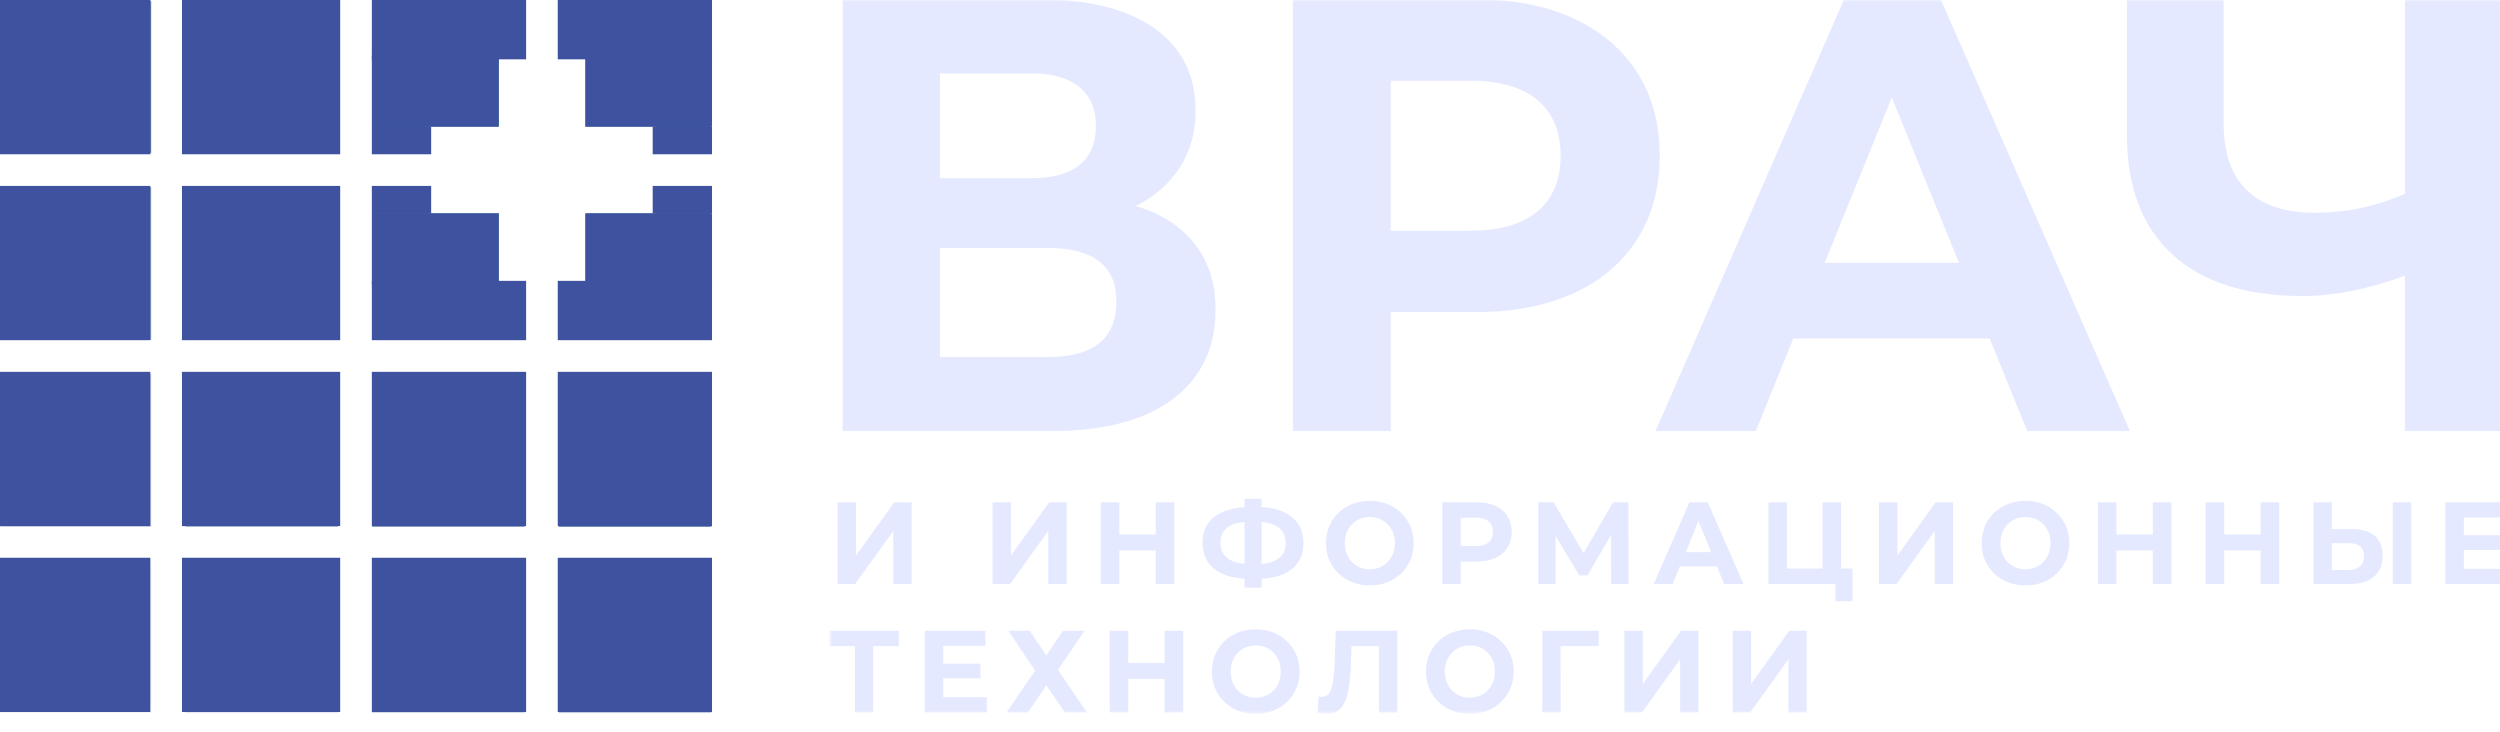
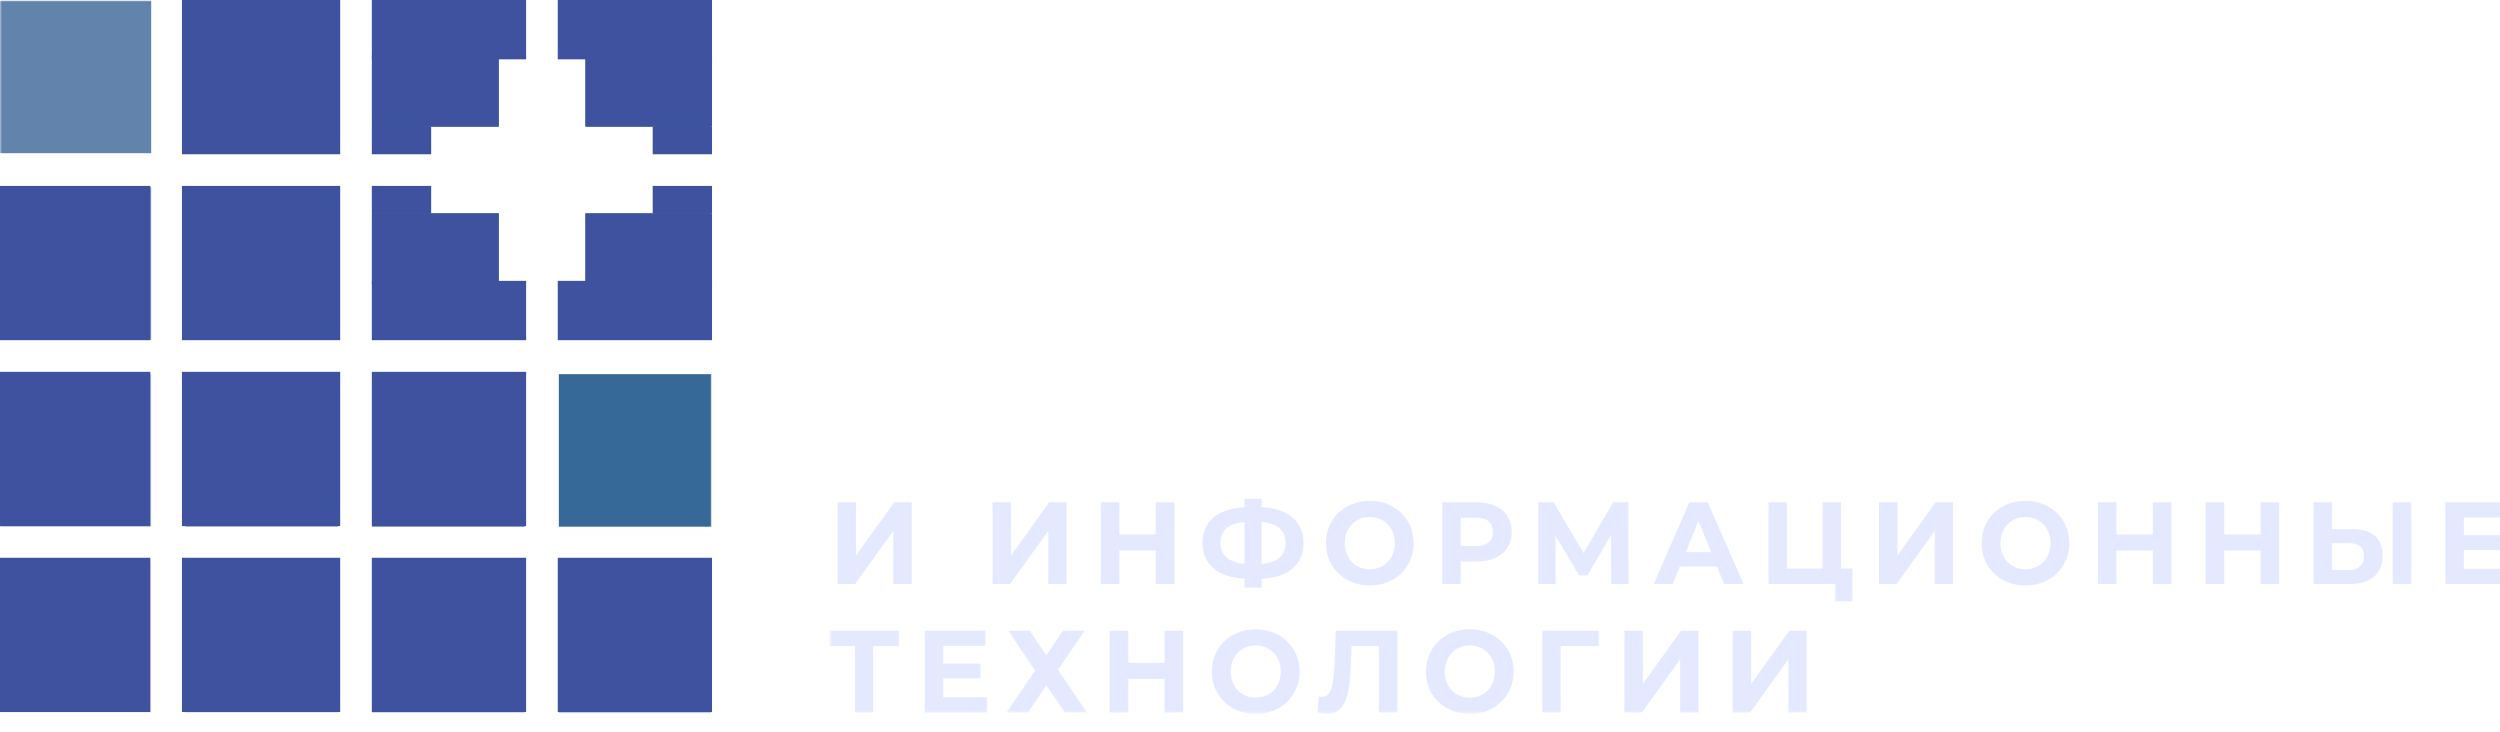
<svg xmlns="http://www.w3.org/2000/svg" width="632" height="185" viewBox="0 0 632 185" fill="none">
  <g clip-path="url(#clip0_667_148)">
    <mask id="mask0_667_148" style="mask-type:alpha" maskUnits="userSpaceOnUse" x="0" y="0" width="180" height="180">
      <path d="M0 0H180V180H0V0Z" fill="#3F529F" />
    </mask>
    <g mask="url(#mask0_667_148)">
      <path d="M-0.334 38.73H38.222V0.175H-0.334V38.73Z" fill="#6283AB" />
      <path d="M132.627 14.436V0.174H94.072V38.73H108.534V32.026H126.124V14.436H132.627Z" fill="#376998" />
      <path d="M46.869 38.73H85.425V0.174H46.869V38.73Z" fill="#376998" />
      <path d="M179.829 38.73V0.174H141.273V14.435H147.993V32.026H165.581V38.73H179.829Z" fill="#376998" />
      <path d="M-0.334 133.147H38.222V94.591H-0.334V133.147Z" fill="#C6CDDD" />
      <path d="M94.072 133.147H132.627V94.591H94.072V133.147Z" fill="#6283AB" />
      <path d="M46.869 133.147H85.425V94.591H46.869V133.147Z" fill="#92A4C2" />
      <path d="M141.273 133.147H179.829V94.591H141.273V133.147Z" fill="#376998" />
      <path d="M-0.334 85.891H38.222V47.335H-0.334V85.891Z" fill="#92A4C2" />
      <path d="M108.535 47.334H94.072V85.89H132.628V71.485H126.126V53.897H108.535V47.334Z" fill="#376998" />
      <path d="M46.869 85.891H85.425V47.335H46.869V85.891Z" fill="#6283AB" />
      <path d="M179.829 85.89V47.334H165.581V53.895H147.993V71.485H141.273V85.89H179.829Z" fill="#376998" />
      <path d="M-0.334 180.307H38.222V141.751H-0.334V180.307Z" fill="#E8EAF1" />
      <path d="M94.072 180.307H132.627V141.751H94.072V180.307Z" fill="#92A4C2" />
      <path d="M46.869 180.307H85.424V141.751H46.869V180.307Z" fill="#C6CDDD" />
      <path d="M141.273 180.307H179.829V141.751H141.273V180.307Z" fill="#6283AB" />
    </g>
-     <path style="mix-blend-mode:color" d="M0 0H38V39H0V0Z" fill="#3F529F" />
+     <path style="mix-blend-mode:color" d="M0 0H38H0V0Z" fill="#3F529F" />
    <path style="mix-blend-mode:color" d="M0 47H38V86H0V47Z" fill="#3F529F" />
    <path style="mix-blend-mode:color" d="M0 94H38V133H0V94Z" fill="#3F529F" />
    <path style="mix-blend-mode:color" d="M0 141H38V180H0V141Z" fill="#3F529F" />
    <path style="mix-blend-mode:color" d="M46 0H86V39H46V0Z" fill="#3F529F" />
    <path style="mix-blend-mode:color" d="M46 47H86V86H46V47Z" fill="#3F529F" />
    <path style="mix-blend-mode:color" d="M46 94H86V133H46V94Z" fill="#3F529F" />
    <path style="mix-blend-mode:color" d="M94 94H133V133H94V94Z" fill="#3F529F" />
-     <path style="mix-blend-mode:color" d="M141 94H180V133H141V94Z" fill="#3F529F" />
    <path style="mix-blend-mode:color" d="M46 141H86V180H46V141Z" fill="#3F529F" />
    <path style="mix-blend-mode:color" d="M94 141H133V180H94V141Z" fill="#3F529F" />
    <path style="mix-blend-mode:color" d="M141 141H180V180H141V141Z" fill="#3F529F" />
    <path style="mix-blend-mode:color" d="M94 0H133V15H94V0Z" fill="#3F529F" />
    <path style="mix-blend-mode:color" d="M94 71H133V86H94V71Z" fill="#3F529F" />
    <path style="mix-blend-mode:color" d="M94 54H126V72H94V54Z" fill="#3F529F" />
    <path style="mix-blend-mode:color" d="M94 47H109V54H94V47Z" fill="#3F529F" />
    <path style="mix-blend-mode:color" d="M94 14H126V32H94V14Z" fill="#3F529F" />
    <path style="mix-blend-mode:color" d="M94 32H109V39H94V32Z" fill="#3F529F" />
    <path style="mix-blend-mode:color" d="M141 0H180V15H141V0Z" fill="#3F529F" />
    <path style="mix-blend-mode:color" d="M141 71H180V86H141V71Z" fill="#3F529F" />
    <path style="mix-blend-mode:color" d="M148 54H180V72H148V54Z" fill="#3F529F" />
    <path style="mix-blend-mode:color" d="M165 47H180V54H165V47Z" fill="#3F529F" />
    <path style="mix-blend-mode:color" d="M148 14H180V32H148V14Z" fill="#3F529F" />
    <path style="mix-blend-mode:color" d="M165 32H180V39H165V32Z" fill="#3F529F" />
    <mask id="mask1_667_148" style="mask-type:luminance" maskUnits="userSpaceOnUse" x="209" y="-1" width="425" height="182">
      <path d="M209.666 180.463H633.882V-0.156H209.666V180.463Z" fill="white" />
    </mask>
    <g mask="url(#mask1_667_148)">
-       <path d="M287.118 52.072C291.904 49.682 295.622 46.433 298.271 42.326C300.919 38.222 302.243 33.468 302.243 28.061C302.243 19.021 298.779 12.057 291.854 7.17C284.924 2.286 275.251 -0.156 262.826 -0.156H213.018V108.976H265.727C279.07 108.976 289.334 106.273 296.514 100.869C303.695 95.465 307.284 87.929 307.284 78.264C307.284 71.714 305.552 66.208 302.09 61.737C298.627 57.269 293.635 54.046 287.118 52.072ZM237.615 18.552H260.686C265.982 18.552 270.03 19.698 272.831 21.982C275.632 24.269 277.034 27.544 277.034 31.805C277.034 36.169 275.659 39.47 272.908 41.704C270.159 43.94 266.083 45.054 260.686 45.054H237.615V18.552ZM264.811 90.266H237.615V62.672H264.811C276.423 62.672 282.227 67.194 282.227 76.237C282.227 85.59 276.423 90.266 264.811 90.266ZM373.134 -0.156H326.839V108.976H351.59V78.885H373.134C382.607 78.885 390.831 77.304 397.808 74.132C404.784 70.962 410.156 66.389 413.927 60.413C417.695 54.436 419.58 47.446 419.58 39.442C419.58 31.336 417.695 24.321 413.927 18.396C410.156 12.473 404.784 7.898 397.808 4.676C390.831 1.457 382.607 -0.156 373.134 -0.156ZM371.758 58.308H351.59V20.424H371.758C379.192 20.424 384.846 22.06 388.716 25.333C392.588 28.608 394.524 33.312 394.524 39.442C394.524 45.473 392.588 50.121 388.716 53.396C384.846 56.669 379.192 58.308 371.758 58.308ZM512.472 108.976H538.446L490.624 -0.156H466.179L418.511 108.976H443.872L453.346 85.59H503L512.472 108.976ZM461.291 66.414L478.25 24.633L495.208 66.414H461.291ZM607.963 -0.156V48.952C600.831 52.176 593.194 53.785 585.044 53.785C577.61 53.785 571.93 51.89 568.008 48.096C564.088 44.304 562.128 38.662 562.128 31.181V-0.156H537.683V33.988C537.683 47.188 541.5 57.294 549.142 64.31C556.779 71.324 567.782 74.832 582.143 74.832C590.087 74.832 598.694 73.117 607.963 69.689V108.976H632.407V-0.156H607.963Z" fill="#E4E9FF" />
      <path d="M227.225 159.445H209.666V163.341H216.117V180.109H220.745V163.341H227.225V159.445ZM238.449 176.27V171.489H247.851V167.77H238.449V163.283H249.094V159.445H233.791V180.109H249.471V176.27H238.449ZM254.909 159.445L261.677 169.541L254.445 180.109H259.854L264.513 173.259L269.227 180.109H274.753L267.463 169.333L274.202 159.445H268.706L264.513 165.702L260.317 159.445H254.909ZM294.421 159.445V167.593H285.223V159.445H280.537V180.109H285.223V171.638H294.421V180.109H299.109V159.445H294.421ZM317.449 180.463C319.55 180.463 321.441 179.999 323.118 179.075C324.797 178.15 326.117 176.877 327.081 175.251C328.045 173.63 328.529 171.805 328.529 169.775C328.529 167.75 328.045 165.923 327.081 164.302C326.117 162.677 324.797 161.406 323.118 160.478C321.441 159.554 319.55 159.09 317.449 159.09C315.346 159.09 313.451 159.554 311.763 160.478C310.078 161.406 308.754 162.677 307.802 164.302C306.846 165.923 306.369 167.75 306.369 169.775C306.369 171.805 306.846 173.63 307.802 175.251C308.754 176.877 310.078 178.15 311.763 179.075C313.451 179.999 315.346 180.463 317.449 180.463ZM317.449 176.387C316.253 176.387 315.173 176.109 314.209 175.546C313.245 174.986 312.487 174.205 311.938 173.199C311.387 172.197 311.113 171.057 311.113 169.775C311.113 168.497 311.387 167.357 311.938 166.354C312.487 165.351 313.245 164.567 314.209 164.005C315.173 163.445 316.253 163.163 317.449 163.163C318.642 163.163 319.723 163.445 320.687 164.005C321.651 164.567 322.409 165.351 322.961 166.354C323.51 167.357 323.783 168.497 323.783 169.775C323.783 171.057 323.51 172.197 322.961 173.199C322.409 174.205 321.651 174.986 320.687 175.546C319.723 176.109 318.642 176.387 317.449 176.387ZM337.669 159.445L337.379 167.827C337.263 170.702 336.983 172.811 336.541 174.161C336.097 175.507 335.315 176.182 334.197 176.182C333.889 176.182 333.609 176.142 333.359 176.065L333.07 180.109C333.975 180.325 334.747 180.431 335.383 180.431C336.926 180.431 338.127 179.945 338.985 178.971C339.843 177.997 340.455 176.601 340.822 174.781C341.187 172.961 341.419 170.585 341.515 167.65L341.661 163.341H348.603V180.109H353.231V159.445H337.669ZM371.573 180.463C373.673 180.463 375.565 179.999 377.242 179.075C378.919 178.15 380.239 176.877 381.203 175.251C382.167 173.63 382.65 171.805 382.65 169.775C382.65 167.75 382.167 165.923 381.203 164.302C380.239 162.677 378.919 161.406 377.242 160.478C375.565 159.554 373.673 159.09 371.573 159.09C369.469 159.09 367.575 159.554 365.887 160.478C364.199 161.406 362.878 162.677 361.923 164.302C360.969 165.923 360.491 167.75 360.491 169.775C360.491 171.805 360.969 173.63 361.923 175.251C362.878 176.877 364.199 178.15 365.887 179.075C367.575 179.999 369.469 180.463 371.573 180.463ZM371.573 176.387C370.375 176.387 369.297 176.109 368.331 175.546C367.366 174.986 366.61 174.205 366.061 173.199C365.513 172.197 365.237 171.057 365.237 169.775C365.237 168.497 365.513 167.357 366.061 166.354C366.61 165.351 367.366 164.567 368.331 164.005C369.297 163.445 370.375 163.163 371.573 163.163C372.766 163.163 373.846 163.445 374.811 164.005C375.775 164.567 376.53 165.351 377.083 166.354C377.633 167.357 377.906 168.497 377.906 169.775C377.906 171.057 377.633 172.197 377.083 173.199C376.53 174.205 375.775 174.986 374.811 175.546C373.846 176.109 372.766 176.387 371.573 176.387ZM404.171 159.445H389.882V180.109H394.539L394.51 163.341H404.142L404.171 159.445ZM410.651 180.109H415.078L424.739 166.677V180.109H429.366V159.445H424.971L415.309 172.906V159.445H410.651V180.109ZM438.018 180.109H442.442L452.103 166.677V180.109H456.734V159.445H452.335L442.674 172.906V159.445H438.018V180.109Z" fill="#E4E9FF" />
      <path d="M211.75 147.638H216.174L225.837 134.208V147.638H230.466V126.976H226.067L216.406 140.438V126.976H211.75V147.638ZM250.917 147.638H255.343L265.003 134.208V147.638H269.633V126.976H265.237L255.573 140.438V126.976H250.917V147.638ZM292.167 126.976V135.122H282.969V126.976H278.281V147.638H282.969V139.166H292.167V147.638H296.854V126.976H292.167ZM329.513 137.247C329.513 134.554 328.601 132.416 326.778 130.843C324.955 129.271 322.337 128.386 318.925 128.187V126.091H314.613V128.216C311.182 128.435 308.554 129.315 306.731 130.856C304.909 132.403 303.998 134.534 303.998 137.247C303.998 139.944 304.909 142.075 306.731 143.638C308.554 145.206 311.182 146.083 314.613 146.28V148.555H318.925V146.312C322.337 146.132 324.955 145.263 326.778 143.7C328.601 142.132 329.513 139.984 329.513 137.247ZM318.925 142.562V131.966C322.974 132.32 324.999 134.07 324.999 137.219C324.999 138.832 324.498 140.078 323.495 140.952C322.493 141.831 320.969 142.367 318.925 142.562ZM308.539 137.247C308.539 135.635 309.037 134.4 310.029 133.544C311.021 132.687 312.551 132.162 314.613 131.966V142.562C310.565 142.13 308.539 140.356 308.539 137.247ZM346.289 147.995C348.39 147.995 350.281 147.531 351.958 146.607C353.638 145.682 354.958 144.406 355.922 142.783C356.887 141.162 357.367 139.335 357.367 137.31C357.367 135.28 356.887 133.455 355.922 131.832C354.958 130.208 353.638 128.935 351.958 128.01C350.281 127.086 348.39 126.622 346.289 126.622C344.187 126.622 342.291 127.086 340.606 128.01C338.917 128.935 337.597 130.208 336.641 131.832C335.687 133.455 335.211 135.28 335.211 137.31C335.211 139.335 335.687 141.162 336.641 142.783C337.597 144.406 338.917 145.682 340.606 146.607C342.291 147.531 344.187 147.995 346.289 147.995ZM346.289 143.922C345.094 143.922 344.013 143.638 343.05 143.078C342.086 142.518 341.329 141.734 340.778 140.731C340.229 139.728 339.955 138.588 339.955 137.31C339.955 136.028 340.229 134.887 340.778 133.886C341.329 132.88 342.086 132.099 343.05 131.539C344.013 130.976 345.094 130.698 346.289 130.698C347.485 130.698 348.565 130.976 349.529 131.539C350.494 132.099 351.25 132.88 351.799 133.886C352.349 134.887 352.625 136.028 352.625 137.31C352.625 138.588 352.349 139.728 351.799 140.731C351.25 141.734 350.494 142.518 349.529 143.078C348.565 143.638 347.485 143.922 346.289 143.922ZM373.365 126.976H364.601V147.638H369.286V141.943H373.365C375.159 141.943 376.717 141.643 378.037 141.042C379.357 140.443 380.375 139.575 381.089 138.444C381.802 137.312 382.159 135.99 382.159 134.474C382.159 132.94 381.802 131.611 381.089 130.49C380.375 129.367 379.357 128.502 378.037 127.892C376.717 127.28 375.159 126.976 373.365 126.976ZM373.105 138.047H369.286V130.875H373.105C374.513 130.875 375.583 131.182 376.317 131.802C377.049 132.424 377.414 133.315 377.414 134.474C377.414 135.614 377.049 136.498 376.317 137.116C375.583 137.736 374.513 138.047 373.105 138.047ZM411.693 147.638L411.666 126.976H407.789L400.326 139.818L392.747 126.976H388.871V147.638H393.267V135.507L399.225 145.455H401.31L407.269 135.271L407.297 147.638H411.693ZM435.849 147.638H440.766L431.711 126.976H427.083L418.057 147.638H422.859L424.654 143.211H434.055L435.849 147.638ZM426.158 139.58L429.367 131.668L432.578 139.58H426.158ZM465.411 143.742V126.976H460.755V143.742H451.729V126.976H447.073V147.638H463.994V152.007H468.305V143.742H465.411ZM475.015 147.638H479.442L489.103 134.208V147.638H493.73V126.976H489.334L479.671 140.438V126.976H475.015V147.638ZM512.042 147.995C514.143 147.995 516.034 147.531 517.713 146.607C519.389 145.682 520.71 144.406 521.674 142.783C522.638 141.162 523.122 139.335 523.122 137.31C523.122 135.28 522.638 133.455 521.674 131.832C520.71 130.208 519.389 128.935 517.713 128.01C516.034 127.086 514.143 126.622 512.042 126.622C509.941 126.622 508.046 127.086 506.357 128.01C504.669 128.935 503.349 130.208 502.394 131.832C501.441 133.455 500.963 135.28 500.963 137.31C500.963 139.335 501.441 141.162 502.394 142.783C503.349 144.406 504.669 145.682 506.357 146.607C508.046 147.531 509.941 147.995 512.042 147.995ZM512.042 143.922C510.846 143.922 509.766 143.638 508.802 143.078C507.837 142.518 507.081 141.734 506.531 140.731C505.982 139.728 505.707 138.588 505.707 137.31C505.707 136.028 505.982 134.887 506.531 133.886C507.081 132.88 507.837 132.099 508.802 131.539C509.766 130.976 510.846 130.698 512.042 130.698C513.237 130.698 514.318 130.976 515.281 131.539C516.245 132.099 517.002 132.88 517.553 133.886C518.102 134.887 518.378 136.028 518.378 137.31C518.378 138.588 518.102 139.728 517.553 140.731C517.002 141.734 516.245 142.518 515.281 143.078C514.318 143.638 513.237 143.922 512.042 143.922ZM544.237 126.976V135.122H535.039V126.976H530.351V147.638H535.039V139.166H544.237V147.638H548.925V126.976H544.237ZM571.487 126.976V135.122H562.289V126.976H557.602V147.638H562.289V139.166H571.487V147.638H576.173V126.976H571.487ZM594.658 133.766H589.507V126.976H584.851V147.638H593.993C596.633 147.638 598.682 147.023 600.138 145.794C601.595 144.564 602.323 142.778 602.323 140.438C602.323 138.234 601.662 136.57 600.341 135.447C599.021 134.328 597.125 133.766 594.658 133.766ZM593.73 144.096H589.507V137.31H593.73C596.315 137.31 597.609 138.38 597.609 140.526C597.609 141.687 597.266 142.572 596.581 143.182C595.895 143.791 594.946 144.096 593.73 144.096ZM604.897 147.638H609.554V126.976H604.897V147.638ZM622.862 143.802V139.02H632.263V135.299H622.862V130.815H633.507V126.976H618.203V147.638H633.883V143.802H622.862Z" fill="#E4E9FF" />
    </g>
  </g>
  <defs>
    <clipPath id="clip0_667_148">
      <rect width="632" height="185" fill="white" />
    </clipPath>
  </defs>
</svg>